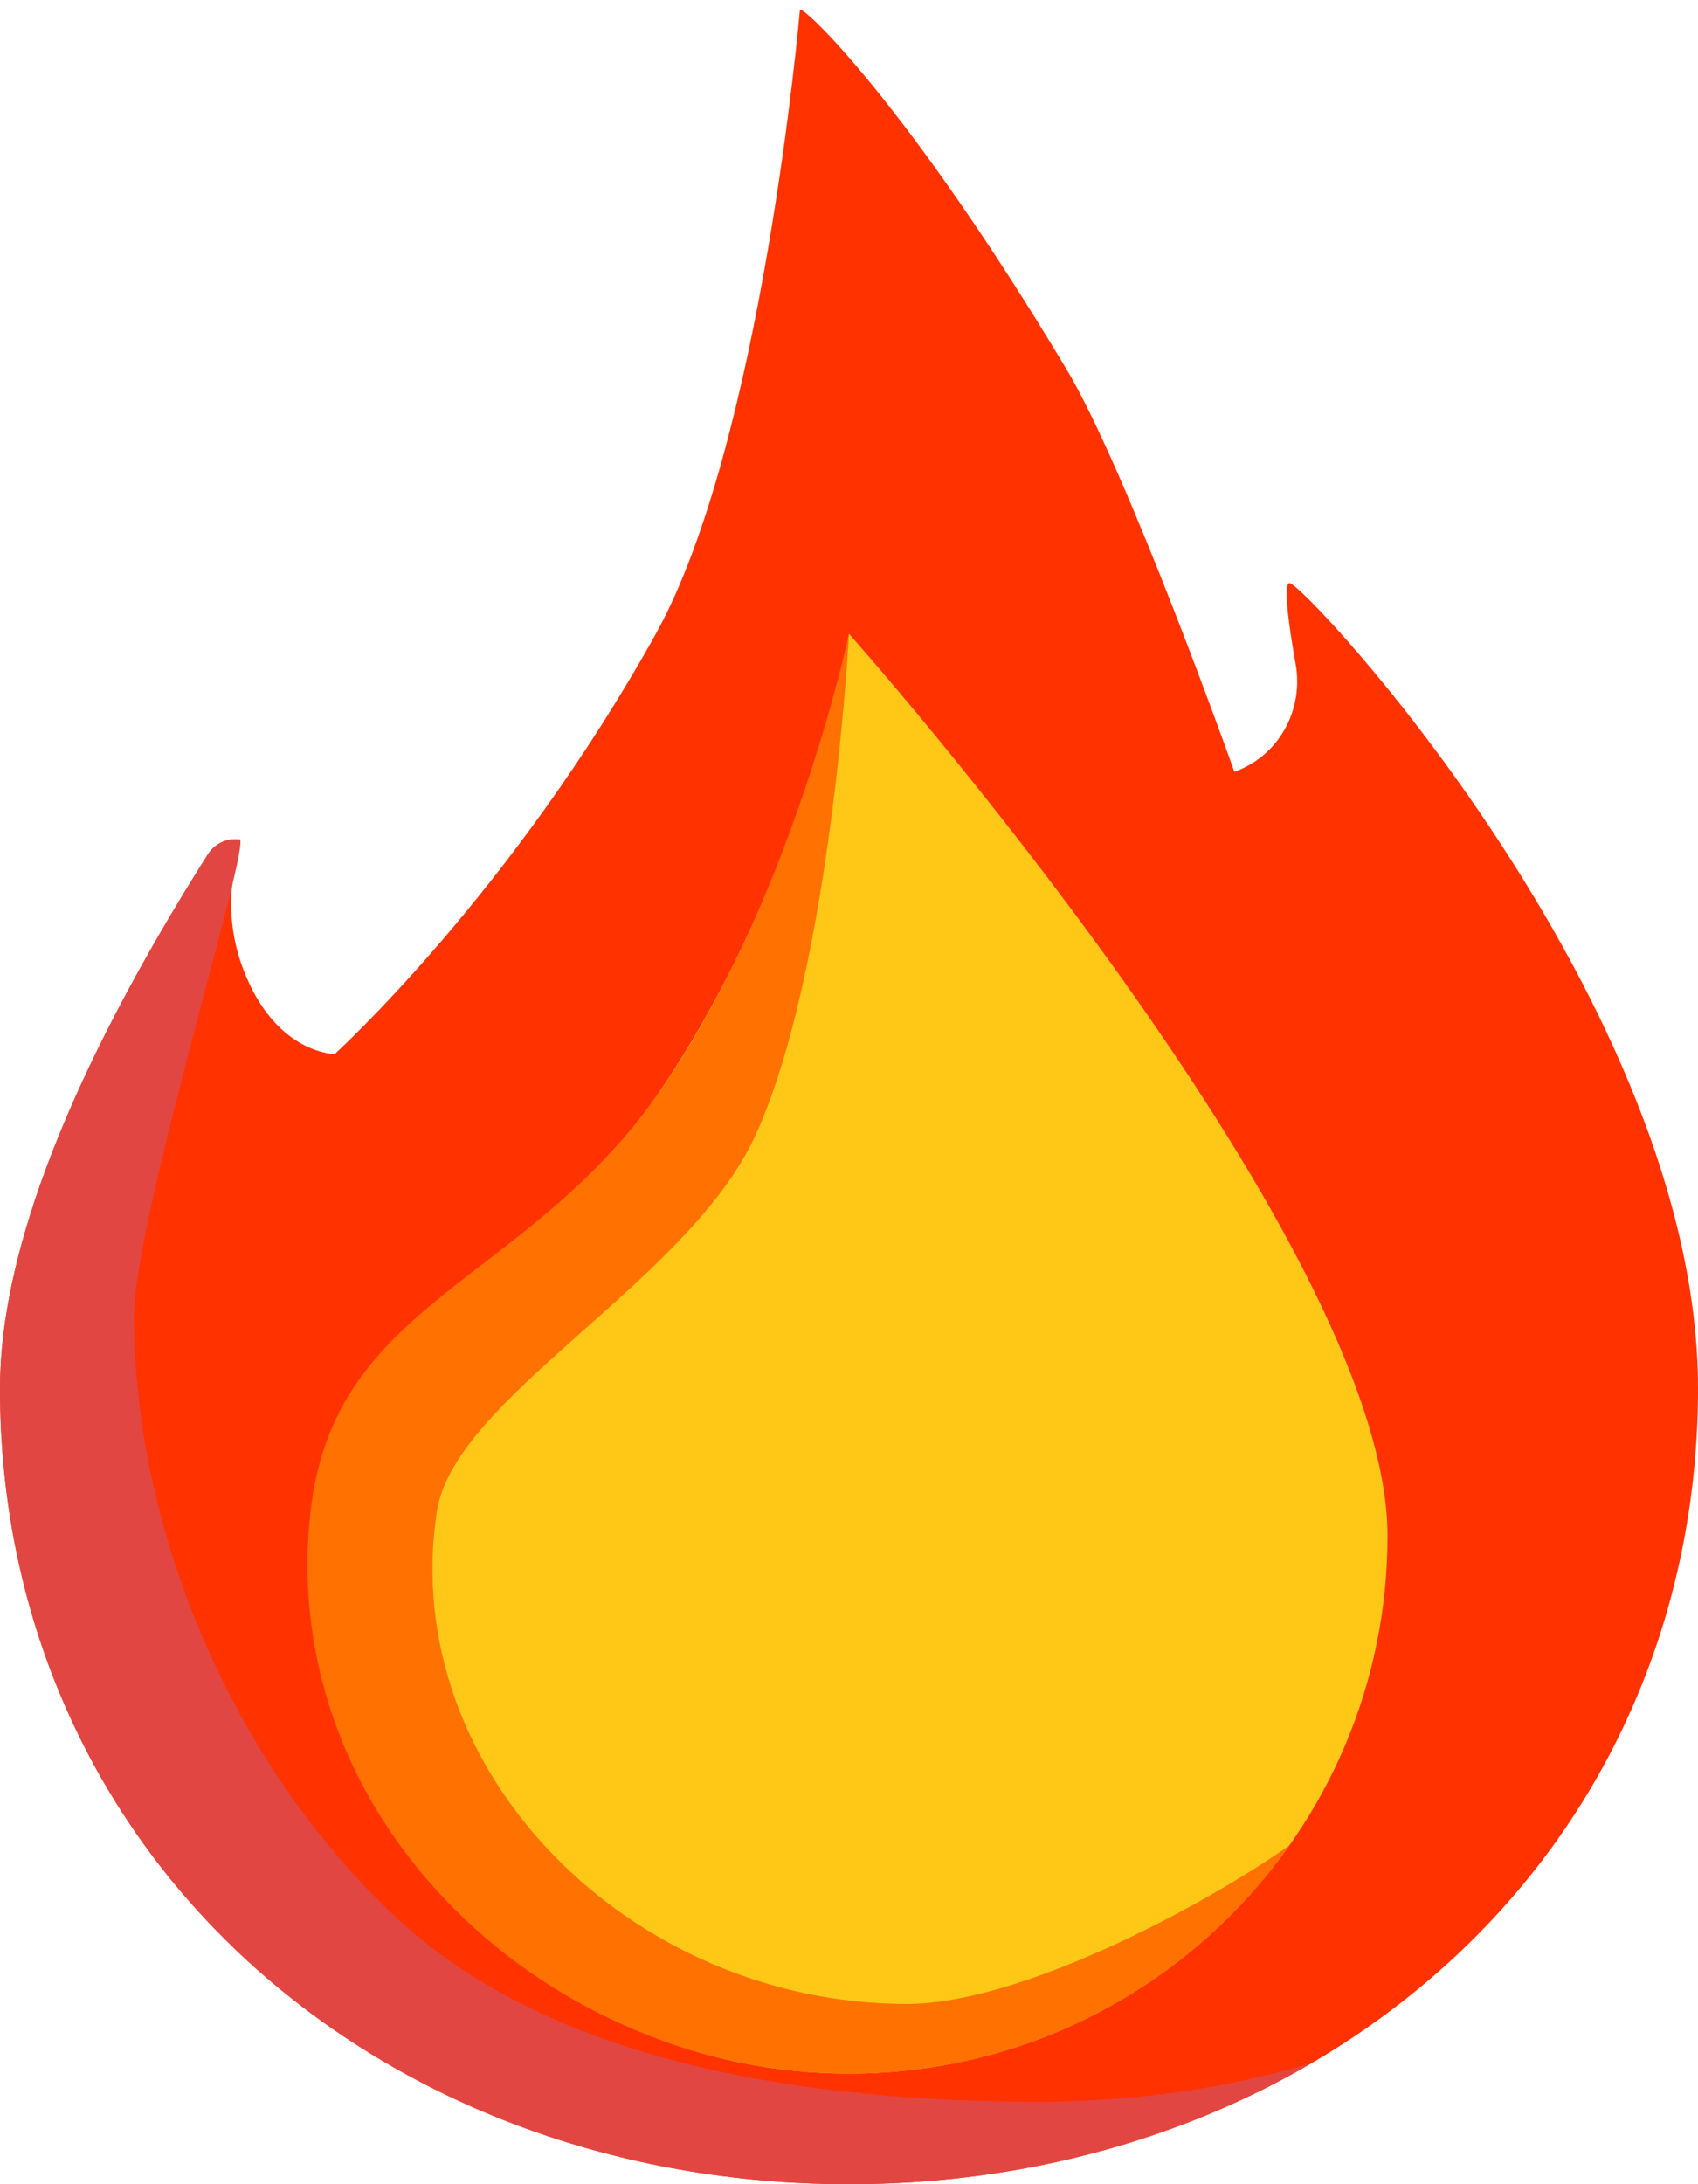
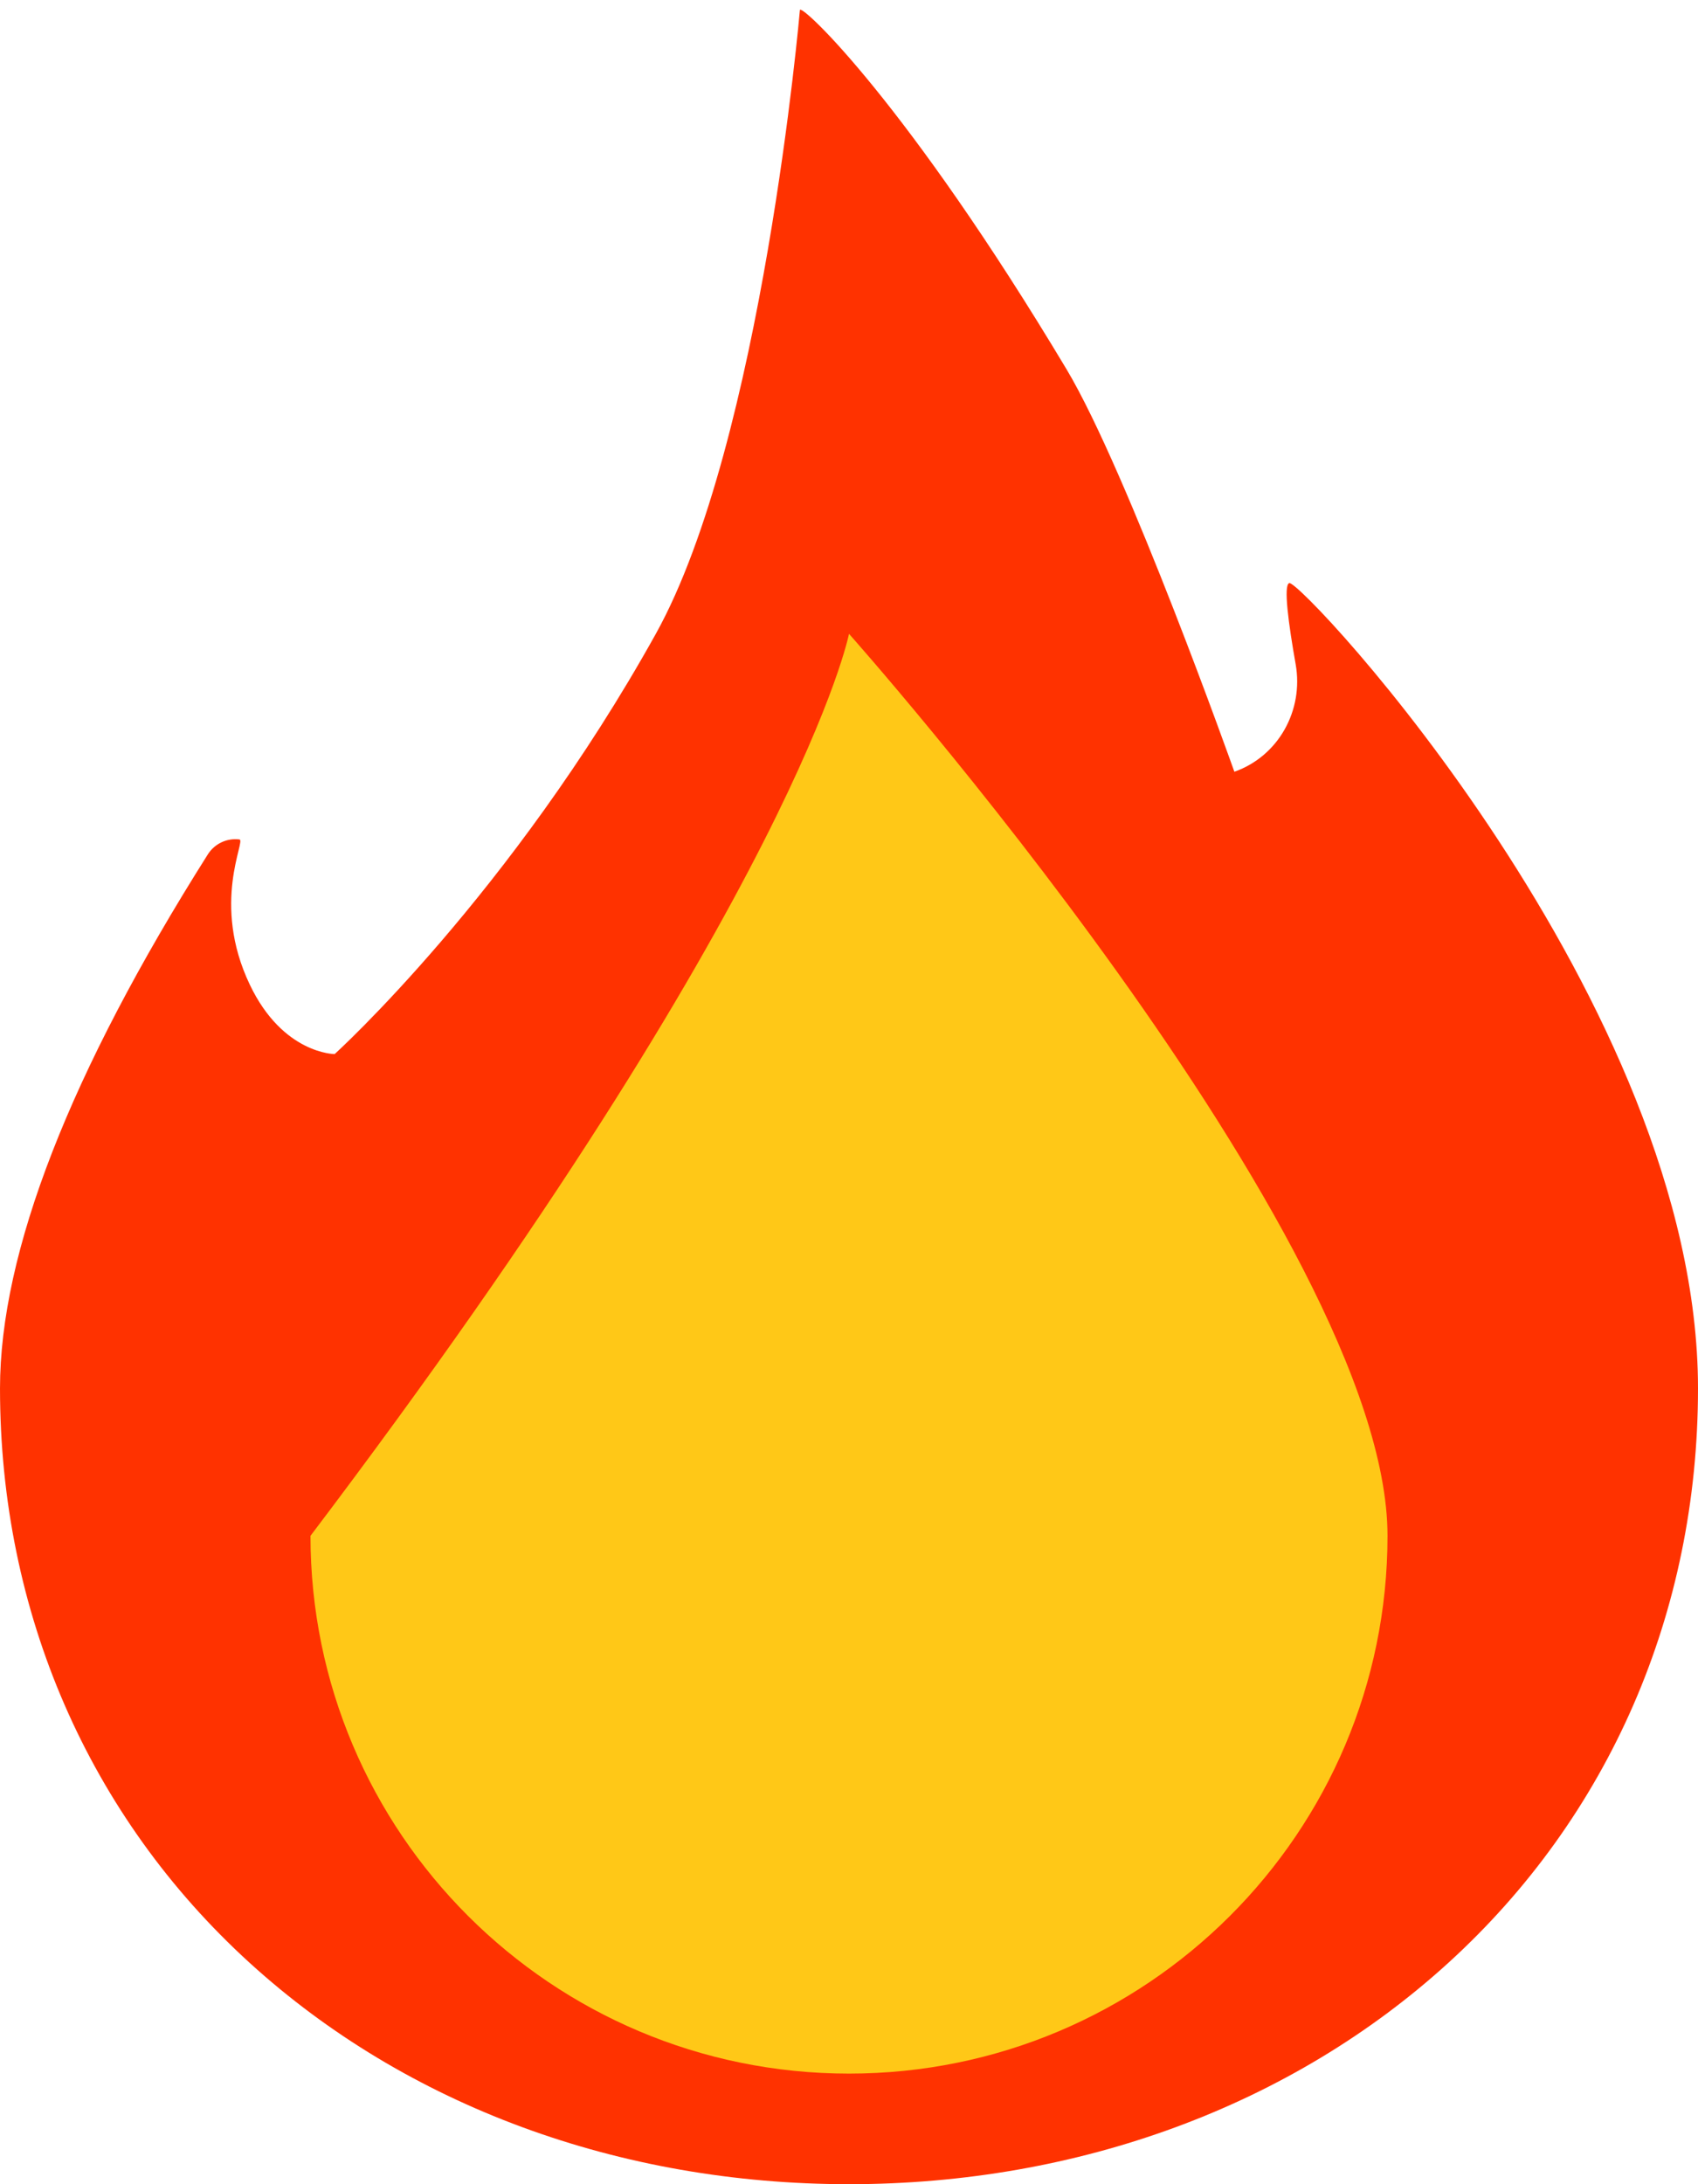
<svg xmlns="http://www.w3.org/2000/svg" width="21" height="27" viewBox="0 0 21 27" fill="none">
  <path d="M15.946 7.208C15.869 7.226 15.937 7.719 16.024 8.211C16.125 8.78 15.812 9.348 15.266 9.54V9.54C15.266 9.54 13.95 5.833 13.19 4.564C11.218 1.273 9.926 0.058 9.893 0.122C9.893 0.122 9.429 5.464 8.111 7.835C6.321 11.053 4.139 13.03 4.139 13.03C4.139 13.03 3.498 13.03 3.089 12.171C2.608 11.162 3.044 10.388 2.962 10.377C2.807 10.357 2.654 10.429 2.57 10.562C0.865 13.259 4.95911e-05 15.48 4.95911e-05 17.163C4.95911e-05 19.93 1.097 22.452 3.089 24.265C5.027 26.029 7.659 27 10.5 27C13.341 27 15.973 26.029 17.911 24.265C19.903 22.452 21 19.93 21 17.163C21 12.402 16.101 7.173 15.946 7.208Z" fill="#FF3200" />
-   <path d="M12.863 25.981C10.022 25.981 6.903 25.526 4.965 23.762C2.973 21.949 1.657 19.034 1.657 16.267C1.657 15.077 3.118 10.397 2.962 10.377C2.807 10.357 2.654 10.429 2.57 10.561C0.865 13.259 0 15.48 0 17.163C0 19.93 1.097 22.452 3.089 24.265C5.027 26.029 7.659 27 10.5 27C12.584 27 14.554 26.477 16.221 25.503C15.16 25.817 14.029 25.981 12.863 25.981Z" fill="#E24642" />
-   <path d="M3.84 18.985C3.84 17.28 6.337 16.116 8.111 13.56C9.885 11.004 10.5 7.835 10.5 7.835C10.5 7.835 17.16 15.314 17.16 18.985C17.16 22.657 14.178 25.633 10.5 25.633C6.822 25.633 3.84 22.657 3.84 18.985Z" fill="#FFC817" />
-   <path d="M11.217 24.772C7.799 24.772 4.916 21.895 5.402 18.687C5.616 17.277 8.508 15.848 9.339 14.043C10.284 11.988 10.5 7.835 10.5 7.835C10.5 7.835 9.783 11.217 8.111 13.56C6.453 15.882 4.129 16.094 3.84 18.687C3.41 22.55 6.822 25.633 10.5 25.633C12.751 25.633 14.74 24.519 15.946 22.813C14.861 23.576 12.61 24.772 11.217 24.772Z" fill="#FF7100" />
+   <path d="M3.84 18.985C9.885 11.004 10.5 7.835 10.5 7.835C10.5 7.835 17.16 15.314 17.16 18.985C17.16 22.657 14.178 25.633 10.5 25.633C6.822 25.633 3.84 22.657 3.84 18.985Z" fill="#FFC817" />
</svg>